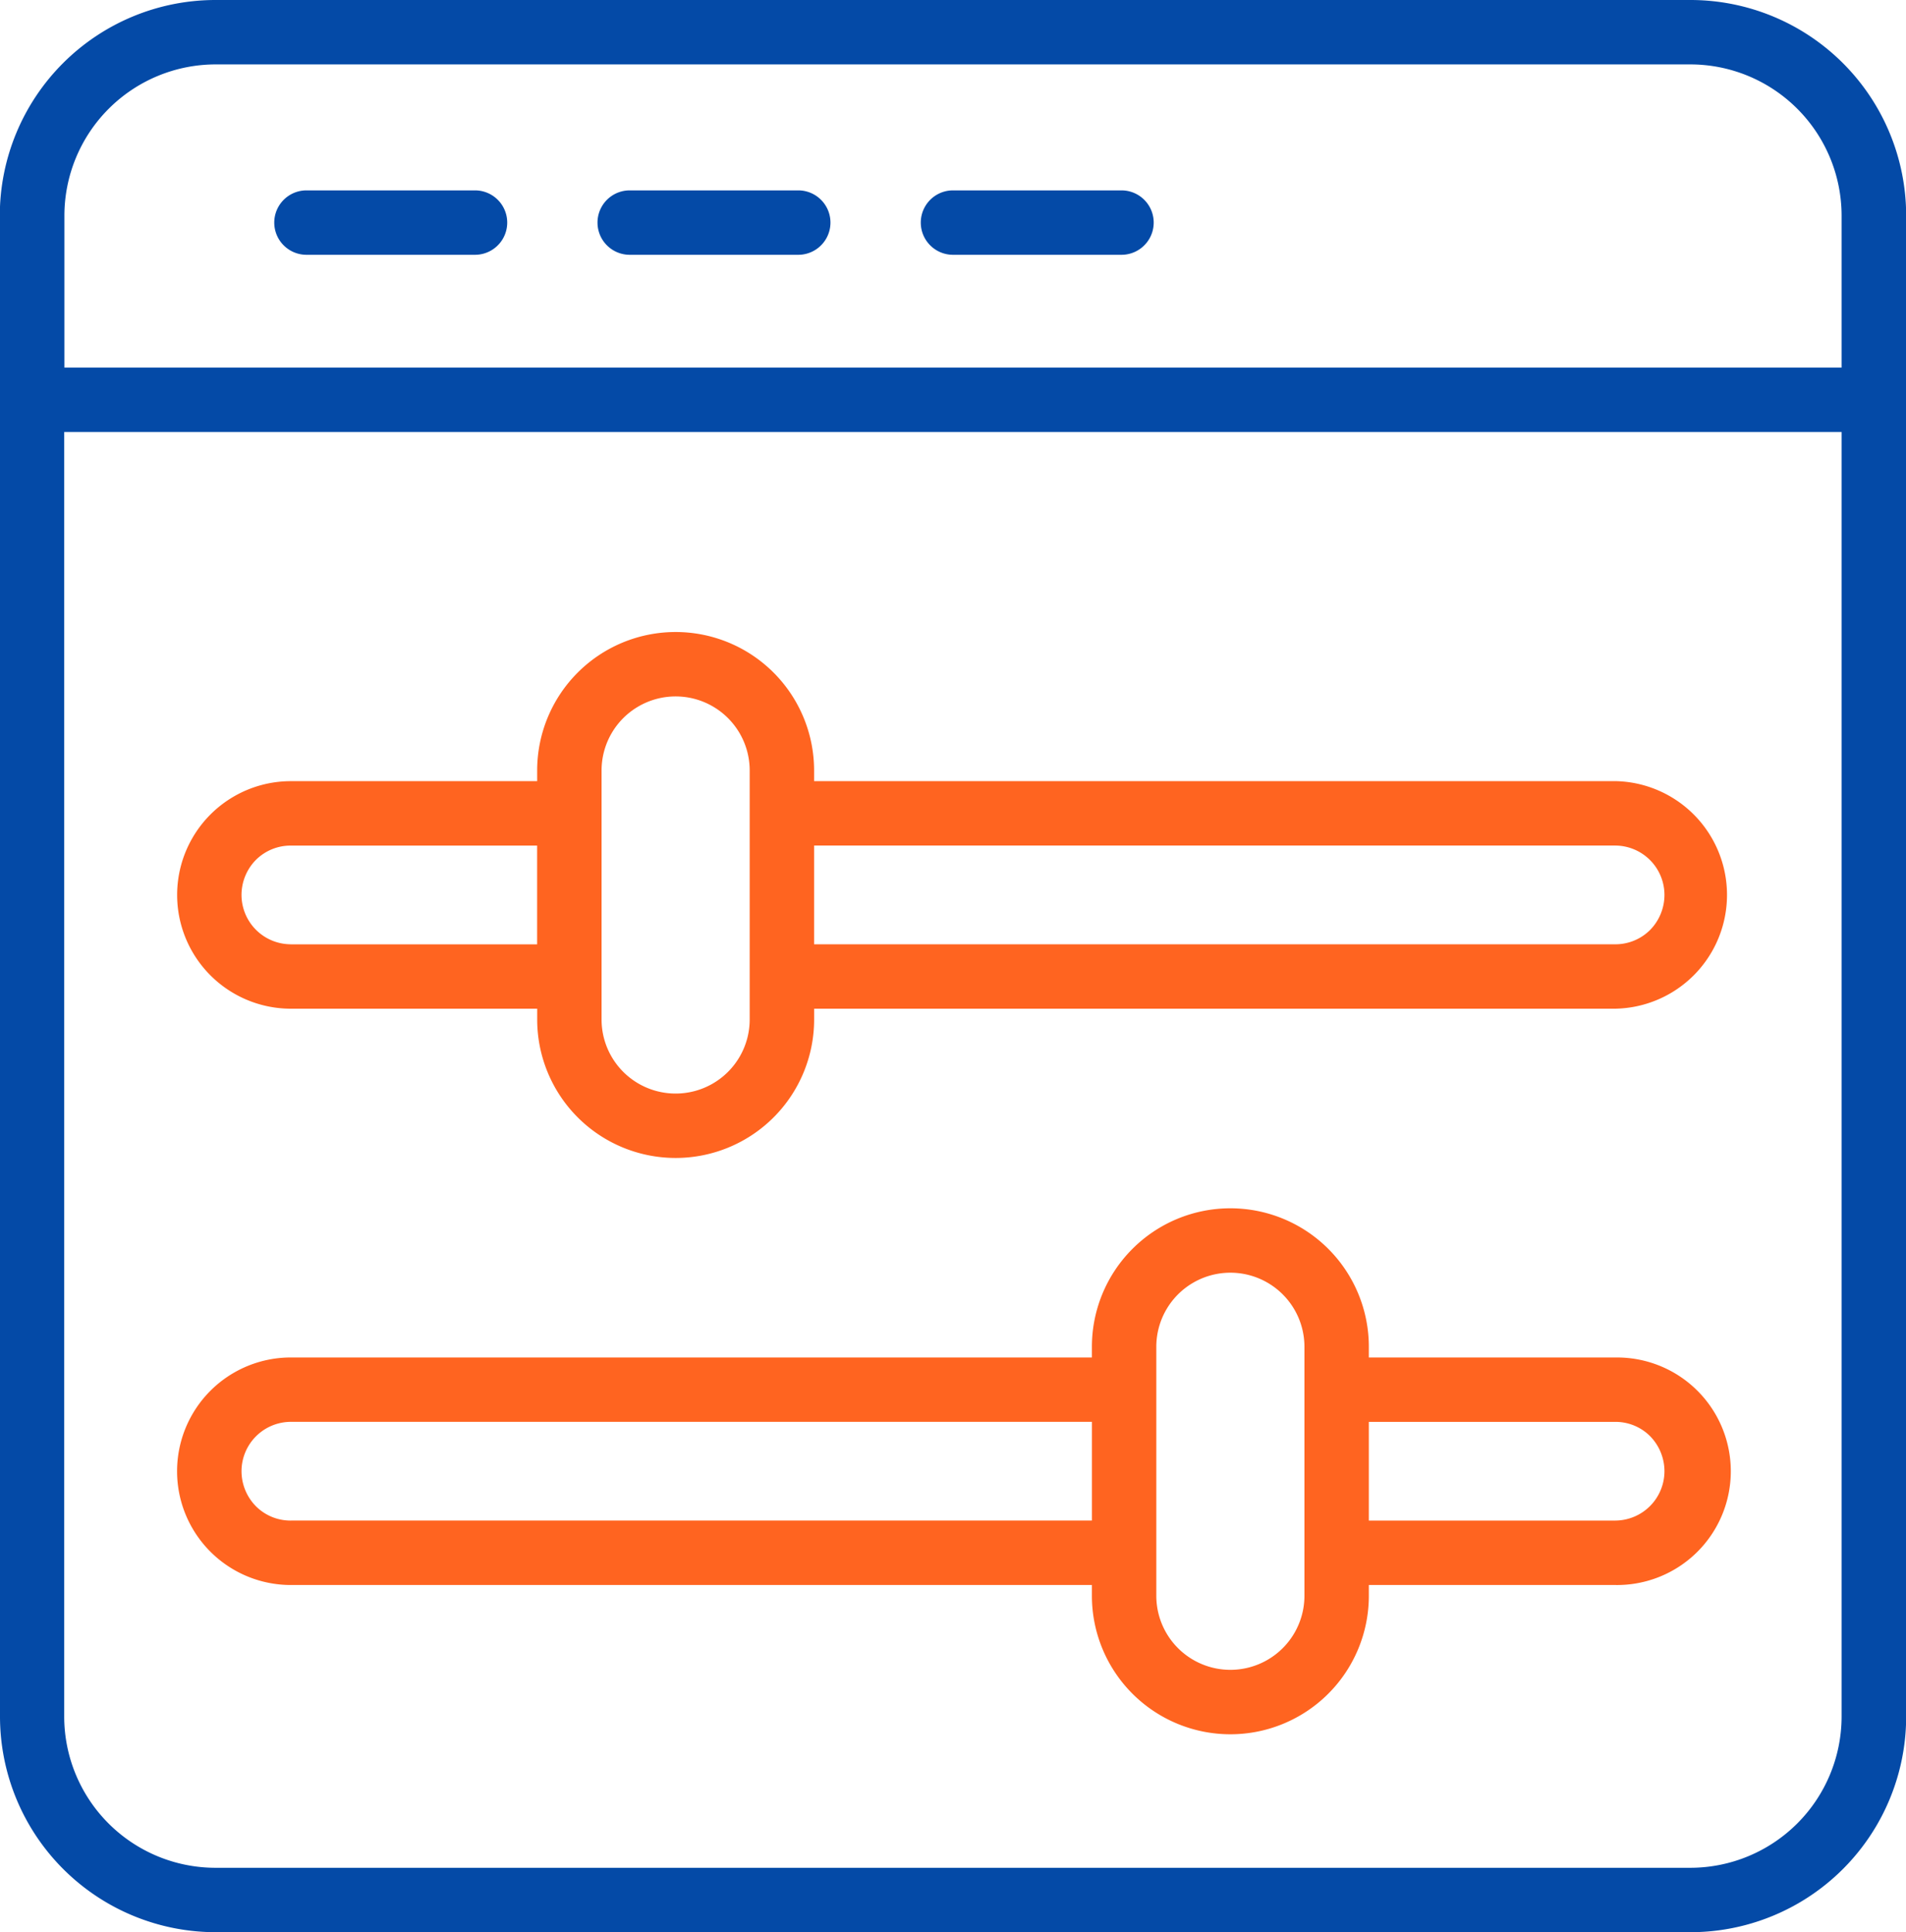
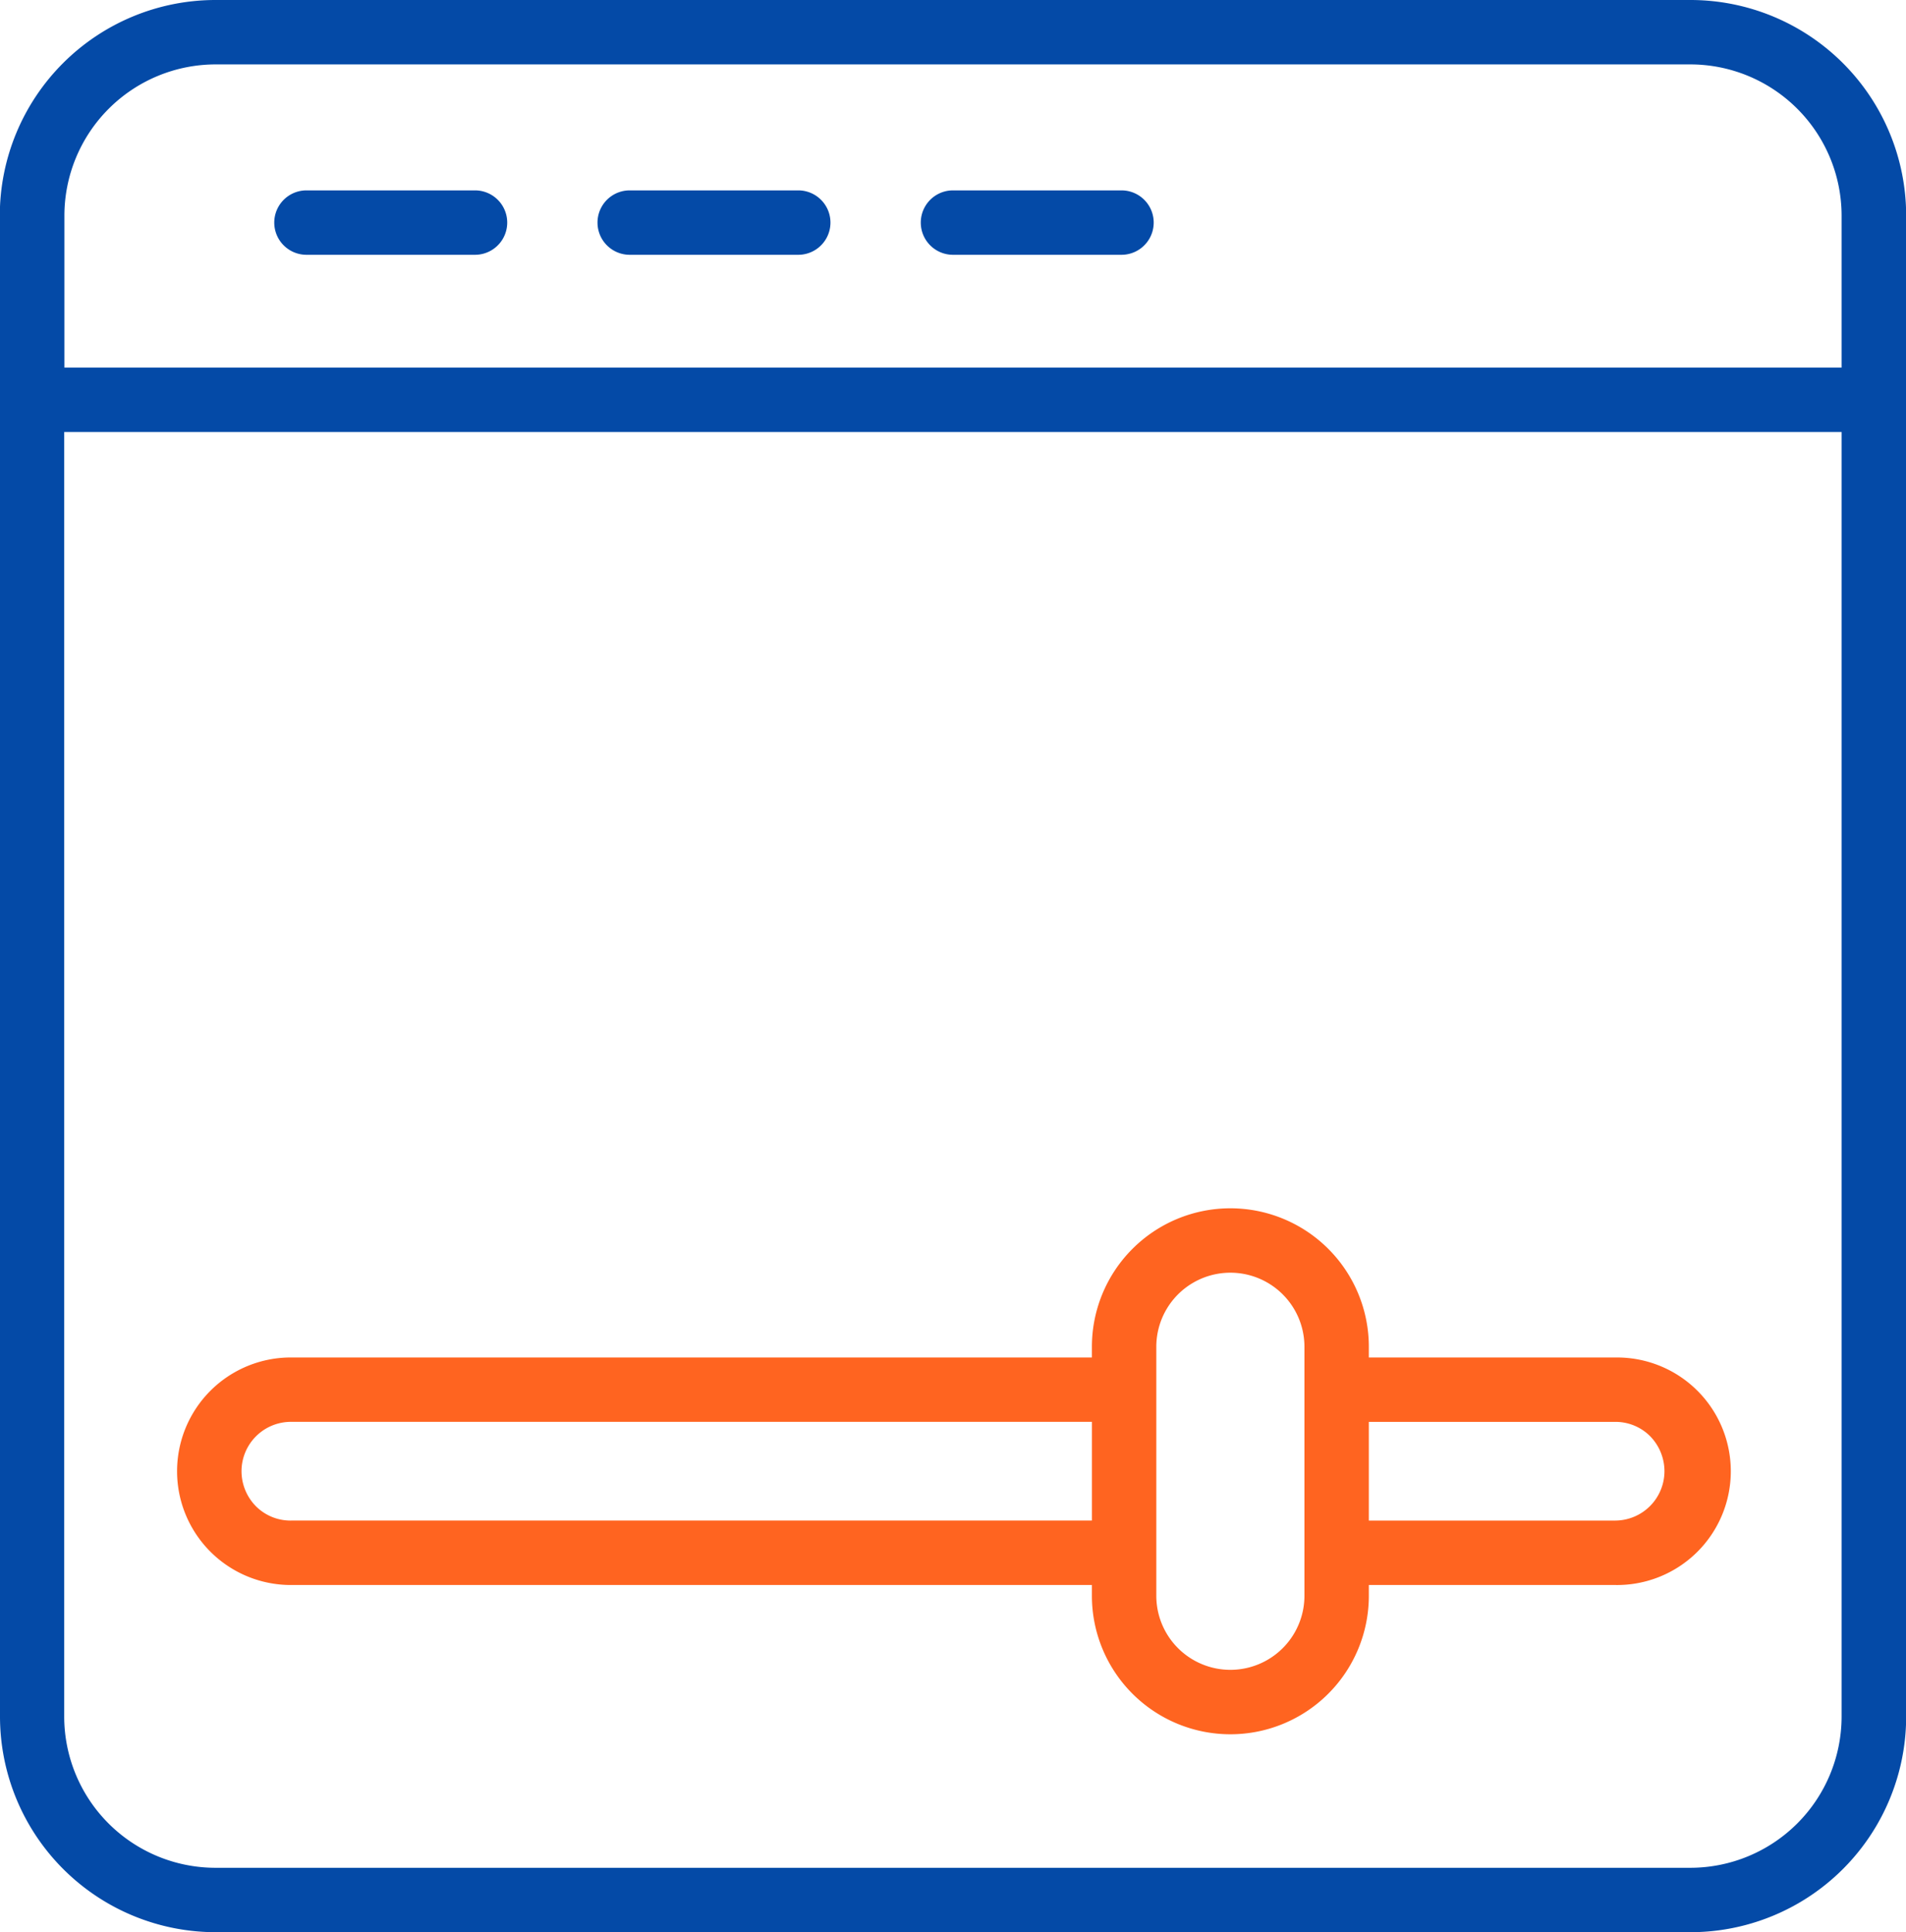
<svg xmlns="http://www.w3.org/2000/svg" width="59.189" height="59.999" viewBox="0 0 59.189 59.999">
  <g id="Custom_Dashboards_Reporting" data-name="Custom Dashboards &amp; Reporting" transform="translate(-2.406 -2)">
    <path id="Path_106792" data-name="Path 106792" d="M2.406,8.695V55.3A6.7,6.7,0,0,0,9.1,62H54.9A6.7,6.7,0,0,0,61.6,55.3V8.695A6.7,6.7,0,0,0,54.9,2H9.1a6.7,6.7,0,0,0-6.7,6.7ZM54.9,60H9.1a4.7,4.7,0,0,1-4.7-4.695V15.415H59.595v39.89A4.7,4.7,0,0,1,54.9,60ZM59.595,8.695v4.72H4.406V8.695A4.7,4.7,0,0,1,9.1,4H54.9A4.7,4.7,0,0,1,59.595,8.695Z" fill="#044aa7" />
    <path id="Path_106793" data-name="Path 106793" d="M11.923,9.912h5.234a1,1,0,0,0,0-2H11.923a1,1,0,0,0,0,2Z" fill="#044aa7" />
    <path id="Path_106794" data-name="Path 106794" d="M21.961,9.912h5.234a1,1,0,0,0,0-2H21.961a1,1,0,0,0,0,2Z" fill="#044aa7" />
-     <path id="Path_106795" data-name="Path 106795" d="M32,9.912h5.233a1,1,0,0,0,0-2H32a1,1,0,0,0,0,2Z" fill="#044aa7" />
-     <path id="Path_106796" data-name="Path 106796" d="M52.562,26.257H27.687v-.331a4.3,4.3,0,0,0-8.6,0v.331H11.44a3.533,3.533,0,1,0,0,7.066h7.648v.335a4.3,4.3,0,0,0,8.6,0v-.335H52.562a3.534,3.534,0,0,0,0-7.067ZM11.439,31.323A1.535,1.535,0,0,1,9.906,29.79a1.551,1.551,0,0,1,.445-1.086,1.525,1.525,0,0,1,1.087-.446h7.648v3.066H11.438Zm14.248,2.335a2.3,2.3,0,0,1-4.6,0V25.926a2.3,2.3,0,0,1,4.6,0Zm27.962-2.781a1.525,1.525,0,0,1-1.087.446H27.687V28.257H52.562a1.534,1.534,0,0,1,1.532,1.533A1.553,1.553,0,0,1,53.649,30.877Z" fill="#ff6420" />
+     <path id="Path_106795" data-name="Path 106795" d="M32,9.912h5.233a1,1,0,0,0,0-2H32a1,1,0,0,0,0,2" fill="#044aa7" />
    <path id="Path_106797" data-name="Path 106797" d="M52.562,44.153H44.914v-.332a4.3,4.3,0,0,0-8.6,0v.332H11.438a3.533,3.533,0,1,0,0,7.066H36.314v.335a4.3,4.3,0,1,0,8.6,0v-.335h7.648a3.533,3.533,0,1,0,0-7.065ZM11.439,49.218a1.519,1.519,0,0,1-1.08-.439,1.555,1.555,0,0,1-.453-1.094,1.535,1.535,0,0,1,1.533-1.533H36.315v3.065H11.438Zm31.475,2.335a2.3,2.3,0,1,1-4.6,0V43.821a2.3,2.3,0,0,1,4.6,0Zm9.648-2.335H44.914V46.153h7.648a1.519,1.519,0,0,1,1.08.438,1.558,1.558,0,0,1,.452,1.094,1.535,1.535,0,0,1-1.532,1.533Z" fill="#ff6420" />
  </g>
</svg>